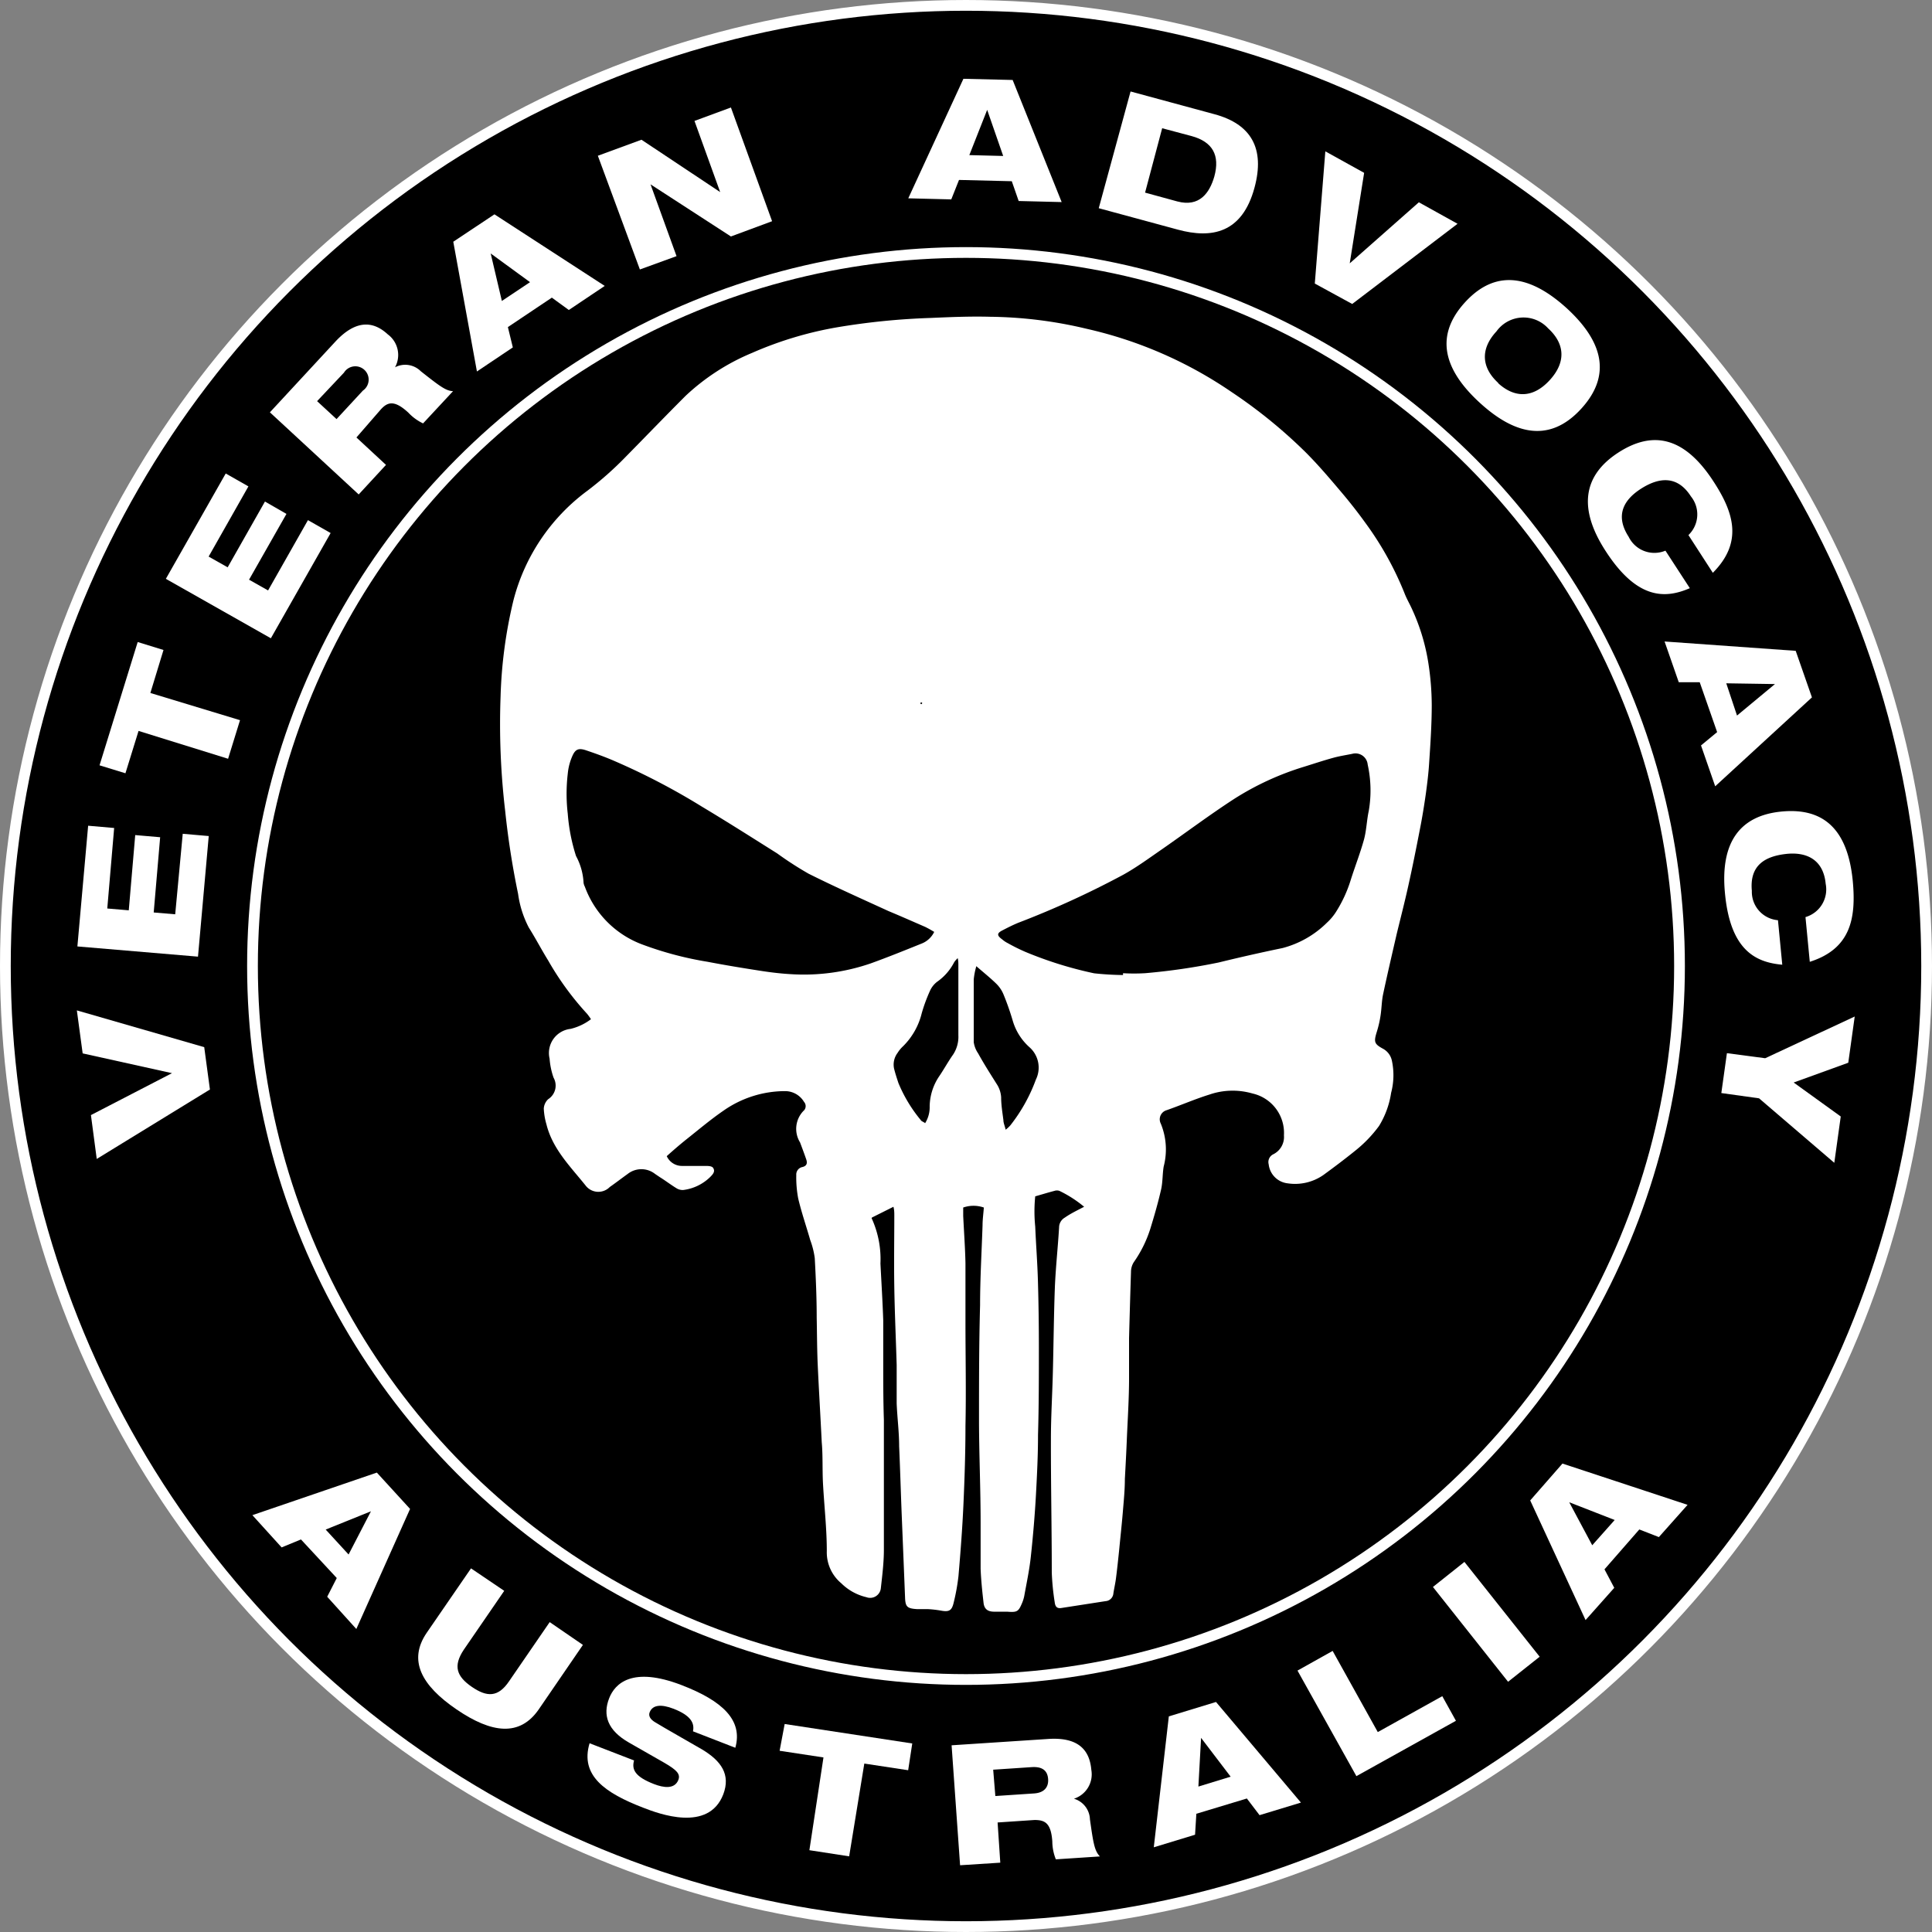
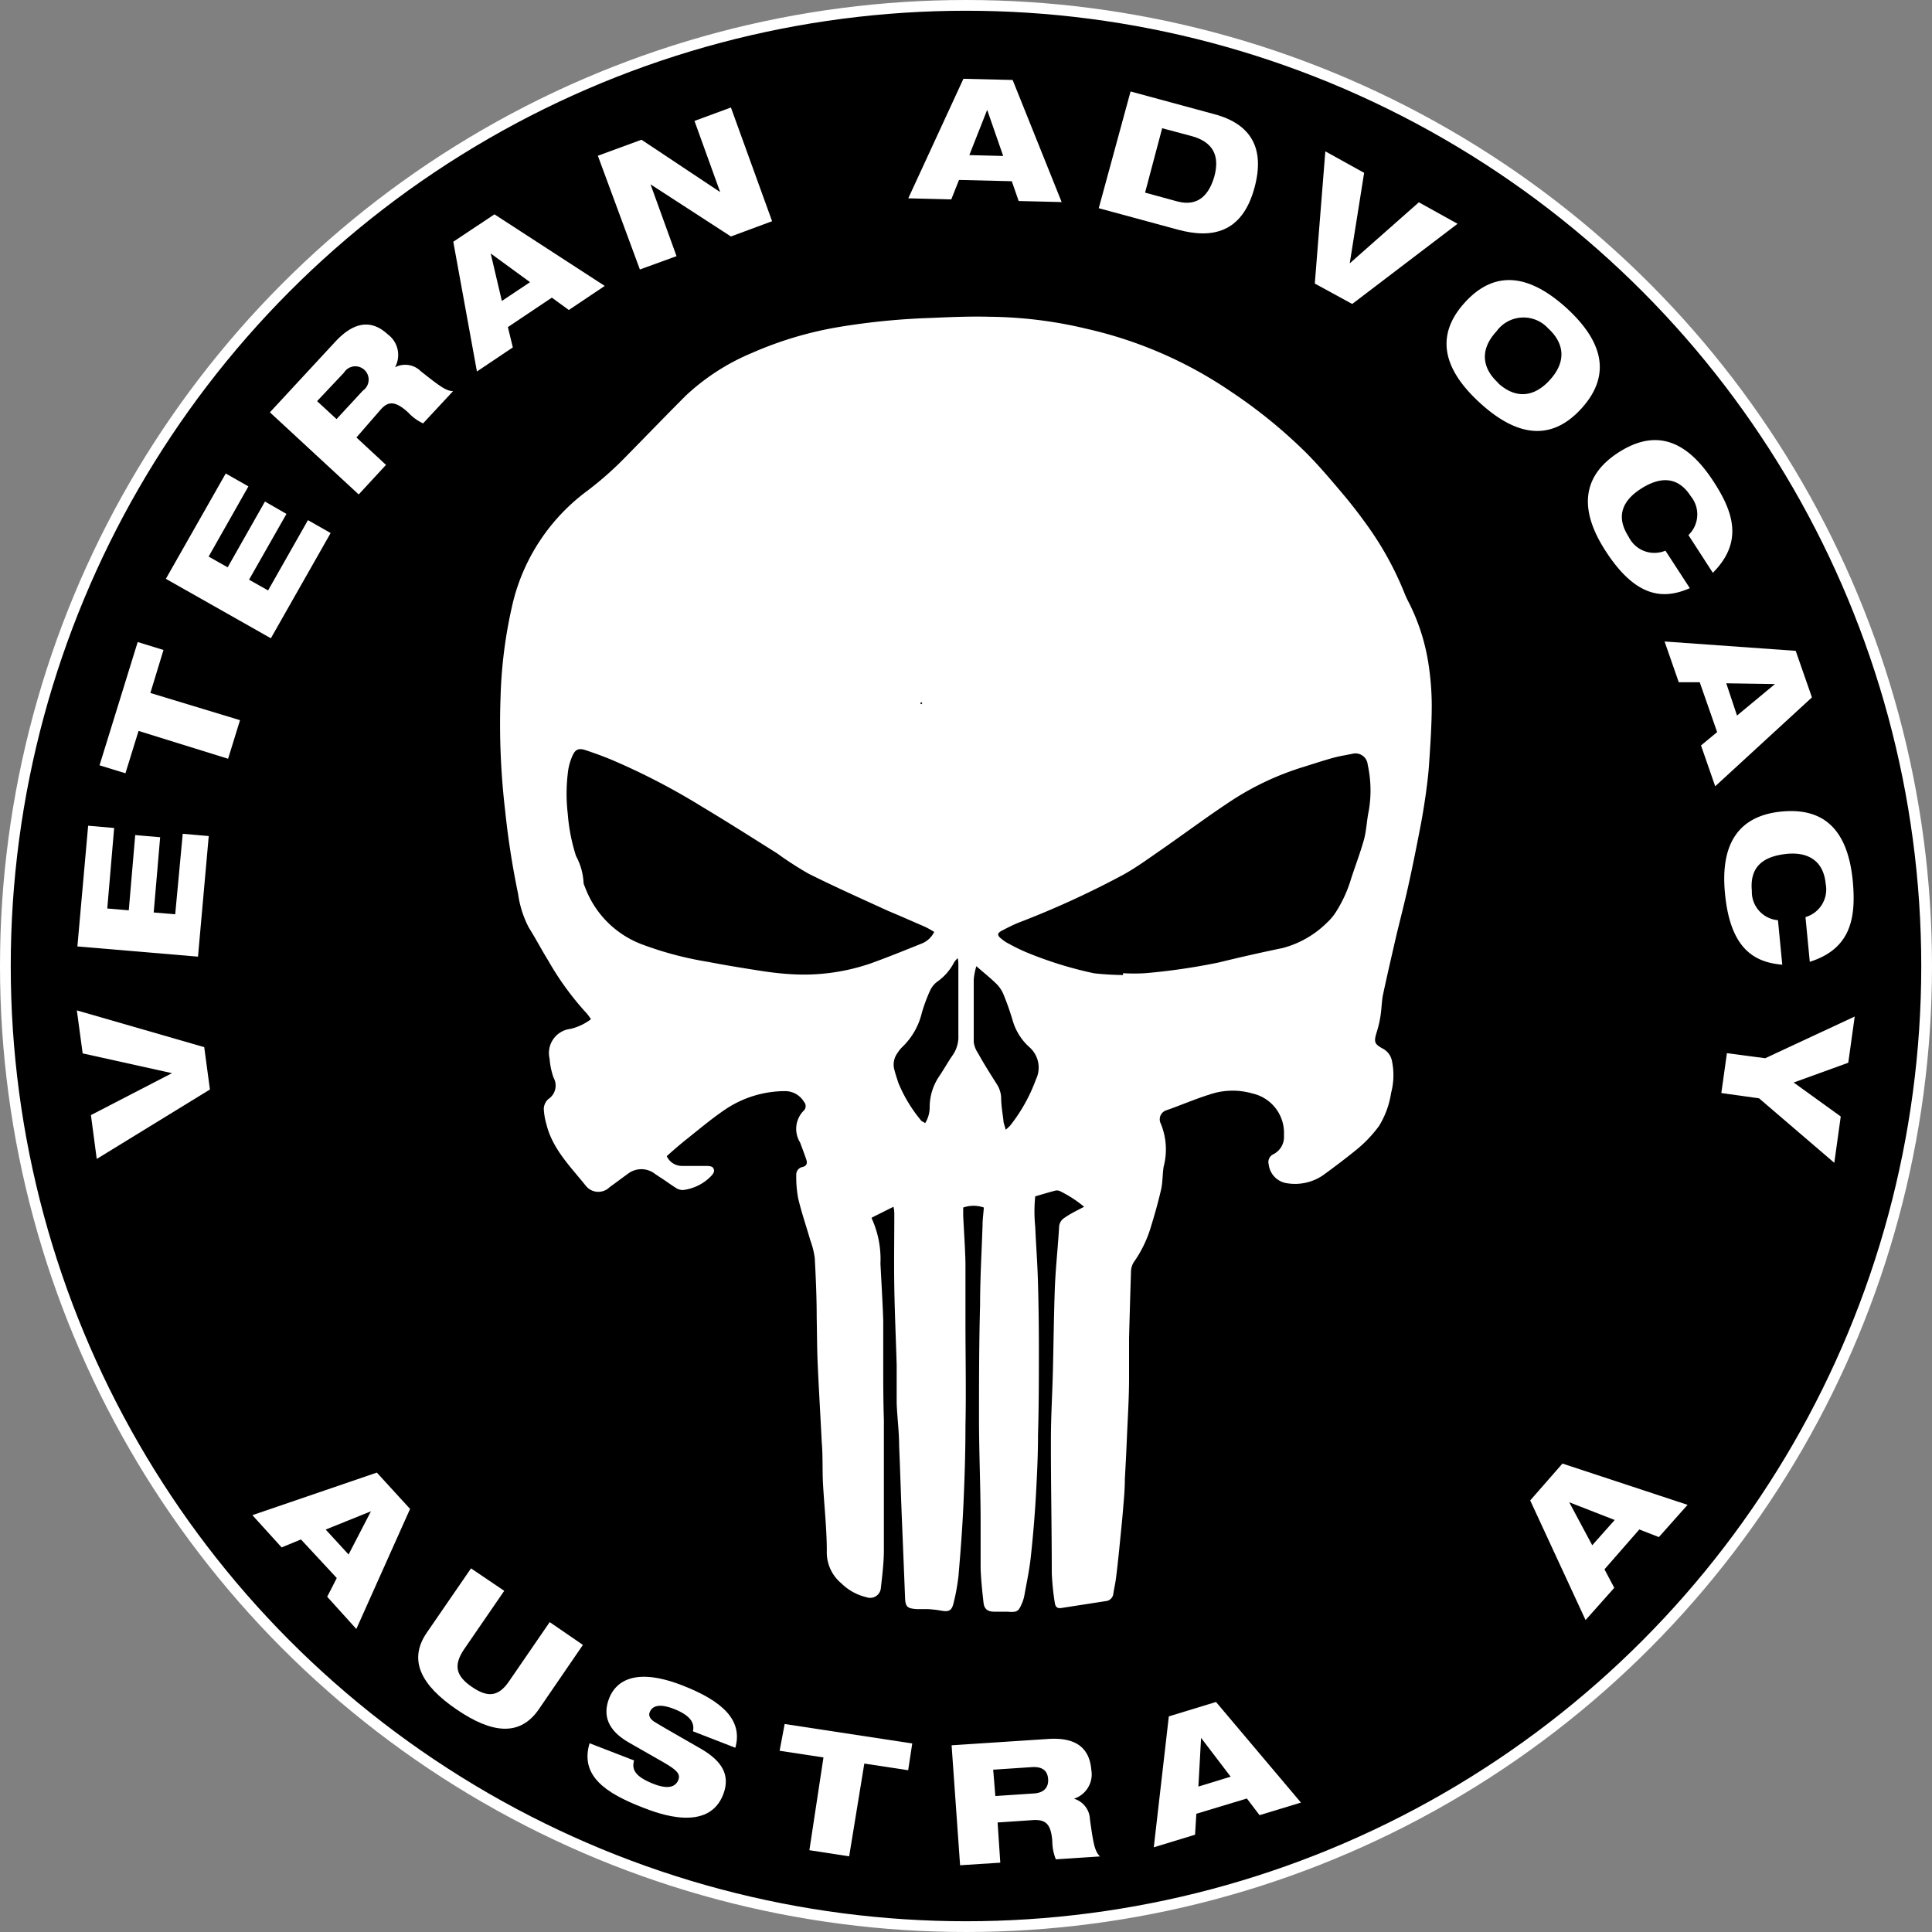
<svg xmlns="http://www.w3.org/2000/svg" viewBox="0 0 179.74 179.74">
  <rect x="0" y="0" width="179.74" height="179.74" fill="#808080" stroke="none" />
  <defs>
    <style>.cls-1,.cls-3{stroke:#fff;stroke-miterlimit:10;}.cls-2{fill:#fff;}.cls-3{fill:none;}</style>
  </defs>
  <g id="Layer_2" data-name="Layer 2">
    <g id="Layer_1-2" data-name="Layer 1">
      <circle class="cls-1" cx="89.87" cy="89.87" r="89.37" />
      <path class="cls-2" d="M35.06,137l3.09,3.38-5,11.17-2.71-3,.89-1.74L28,143.22l-1.8.74-2.72-3Zm-.55,3.6,0,0L30.3,142.3l2.13,2.32Z" />
      <path class="cls-2" d="M43.82,145.91,46.91,148l-3.77,5.49c-1,1.51-.66,2.47.75,3.44s2.45,1,3.48-.53l3.77-5.49,3.09,2.12-4.11,6c-1.76,2.55-4.37,2.24-7.65,0s-4.52-4.57-2.77-7.13Z" />
      <path class="cls-2" d="M64.47,161.07c.16-.76-.19-1.47-1.81-2.1-1.17-.45-1.95-.36-2.22.33-.13.33.05.66.53.94.81.5,3.36,1.94,4.32,2.5,1.83,1.09,2.69,2.36,2,4.19-1.37,3.56-6,1.81-7.44,1.25-3.56-1.37-5.9-3-5-6l4.14,1.6c-.23.82.05,1.5,1.86,2.2.88.34,1.91.5,2.26-.39.21-.55-.15-.92-1.3-1.59l-3.29-1.88c-2-1.14-2.46-2.55-1.85-4.12.53-1.37,2.14-3,6.74-1.23,3.82,1.47,5.72,3.27,5,5.83Z" />
      <path class="cls-2" d="M73,160.39l11.87,1.81-.38,2.49-4.08-.62L79,172.7l-3.7-.57,1.31-8.63-4.08-.62Z" />
      <path class="cls-2" d="M88.53,162.37l9-.59c2.76-.18,3.84,1,4,2.88a2.38,2.38,0,0,1-1.62,2.68v0a2.07,2.07,0,0,1,1.49,1.92c.31,2.19.42,2.93.93,3.45l-4.1.27a4.51,4.51,0,0,1-.33-1.66c-.12-1.76-.72-2-1.66-2l-3.43.23.25,3.74-3.74.24Zm4.07,4.72,3.6-.24c.92-.06,1.36-.56,1.31-1.33S97,164.34,96,164.4l-3.6.24Z" />
      <path class="cls-2" d="M108.74,159.68l4.39-1.34,7.9,9.36-3.85,1.17L116,167.32l-4.7,1.42-.12,1.95-3.84,1.17Zm3,2h0l-.25,4.53,3-.92Z" />
-       <path class="cls-2" d="M120.71,155.42l3.27-1.83,4.2,7.55,6-3.34,1.27,2.29-9.26,5.15Z" />
-       <path class="cls-2" d="M133.31,147.64l2.93-2.33,7,8.82-2.94,2.33Z" />
+       <path class="cls-2" d="M133.31,147.64Z" />
      <path class="cls-2" d="M142.36,139.59l3-3.43L157,140l-2.67,3-1.82-.71L149.27,146l.91,1.72-2.67,3Zm3.63.17,0,0,2.14,4,2.09-2.35Z" />
      <path class="cls-2" d="M100.86,112.27a11.14,11.14,0,0,0-2.3-1.48.72.72,0,0,0-.46,0c-.58.15-1.16.33-1.79.51a13.89,13.89,0,0,0,0,2.81c.07,1.66.2,3.31.25,5q.09,3.12.09,6.25c0,2.71,0,5.43-.08,8.14,0,1.85-.09,3.69-.19,5.53s-.27,3.87-.48,5.8c-.13,1.22-.39,2.43-.61,3.65a3.42,3.42,0,0,1-.18.6c-.36.87-.47.93-1.42.86-.39,0-.79,0-1.19,0-.62,0-.94-.25-1-.85-.12-1.05-.23-2.1-.27-3.15,0-1.43,0-2.85,0-4.28,0-3.13-.14-6.27-.15-9.41,0-3.61,0-7.22.1-10.83,0-2.48.15-5,.23-7.43,0-.54.08-1.09.12-1.65a2.94,2.94,0,0,0-1.92,0c0,.26,0,.52,0,.78.07,1.47.18,2.94.21,4.41,0,1.82,0,3.64,0,5.46,0,3.22.07,6.44,0,9.66,0,2.45-.08,4.9-.19,7.35-.1,2.21-.27,4.42-.46,6.62a19.11,19.11,0,0,1-.45,2.49c-.17.74-.44.87-1.18.73a10.39,10.39,0,0,0-1.25-.14c-.34,0-.68,0-1,0-.9-.06-1.06-.22-1.09-1.09q-.16-4-.32-7.9c-.08-2.06-.14-4.11-.23-6.16,0-1.35-.18-2.68-.23-4,0-1.18,0-2.37,0-3.56-.07-2.39-.18-4.79-.22-7.18s0-4.49,0-6.73c0-.25,0-.5-.08-.81l-2,1s-.06.1,0,.13a9.12,9.12,0,0,1,.79,4.15c.09,1.76.2,3.52.26,5.29,0,1.29,0,2.58,0,3.87,0,1.8,0,3.59.06,5.38,0,2.29,0,4.59,0,6.88,0,1.74,0,3.48,0,5.22,0,1.18-.15,2.37-.28,3.54a1,1,0,0,1-1.35.86,4.89,4.89,0,0,1-2.33-1.29,3.74,3.74,0,0,1-1.35-3c0-2.13-.25-4.26-.36-6.39-.06-1.24,0-2.48-.11-3.72-.12-2.45-.27-4.89-.38-7.34-.06-1.42-.06-2.85-.09-4.27,0-1.84-.08-3.69-.18-5.53a7.66,7.66,0,0,0-.42-1.68c-.37-1.29-.81-2.56-1.12-3.87a10.52,10.52,0,0,1-.18-2.18.71.71,0,0,1,.58-.75c.43-.11.46-.39.34-.73-.18-.52-.36-1-.57-1.56a2.4,2.4,0,0,1,.31-2.92.59.59,0,0,0,.06-.85,2.05,2.05,0,0,0-1.76-1,10,10,0,0,0-5.72,1.81c-1.21.83-2.34,1.79-3.49,2.7-.61.49-1.2,1-1.8,1.54a1.55,1.55,0,0,0,1.43.91c.71,0,1.43,0,2.14,0,.27,0,.66,0,.76.21.21.34-.09.62-.34.87a4.35,4.35,0,0,1-2.46,1.16,1.09,1.09,0,0,1-.65-.18c-.52-.32-1-.69-1.5-1l-.46-.31a2.06,2.06,0,0,0-2.56,0c-.56.4-1.1.82-1.66,1.21a1.49,1.49,0,0,1-2.26-.15c-1.41-1.76-3.06-3.38-3.63-5.67a6.2,6.2,0,0,1-.25-1.47,1.3,1.3,0,0,1,.41-.88,1.5,1.5,0,0,0,.5-2,6.88,6.88,0,0,1-.37-1.77,2.26,2.26,0,0,1,1.95-2.77,5.1,5.1,0,0,0,1.9-.9,5.41,5.41,0,0,0-.36-.5A27.13,27.13,0,0,1,51,89.36c-.62-1-1.17-2.06-1.8-3.06a9.54,9.54,0,0,1-1-3.14A77.19,77.19,0,0,1,47,75.46a69.09,69.09,0,0,1-.43-10.66,43.21,43.21,0,0,1,1.19-8.92,18.35,18.35,0,0,1,6.88-10.22,31.39,31.39,0,0,0,3.61-3.2c1.84-1.87,3.67-3.77,5.53-5.63a20.5,20.5,0,0,1,6.19-4A34,34,0,0,1,78,30.43a64.94,64.94,0,0,1,8.57-.85c1.84-.08,3.69-.16,5.53-.11a40.25,40.25,0,0,1,9,1.12,39.1,39.1,0,0,1,13.46,5.87,46.77,46.77,0,0,1,6.92,5.63c1.15,1.15,2.21,2.4,3.26,3.64.8.94,1.57,1.92,2.29,2.92a29.77,29.77,0,0,1,3.64,6.55c.15.39.35.76.54,1.14a18.94,18.94,0,0,1,1.67,5.32,26,26,0,0,1,.32,3.93c0,1.78-.12,3.57-.24,5.36-.06,1-.18,1.94-.31,2.9-.16,1.12-.34,2.24-.56,3.34-.34,1.76-.69,3.51-1.08,5.26-.33,1.49-.72,3-1.07,4.44-.43,1.87-.87,3.75-1.27,5.63-.13.63-.13,1.29-.23,1.94a10,10,0,0,1-.35,1.53c-.29.94-.25,1.13.58,1.58a1.64,1.64,0,0,1,.82,1.1,6.42,6.42,0,0,1-.07,3,8.19,8.19,0,0,1-1.13,3.09,12,12,0,0,1-2.18,2.27c-1,.81-2,1.56-3,2.29a4.61,4.61,0,0,1-3.31.77,2,2,0,0,1-1.77-1.77.8.8,0,0,1,.42-.93,1.8,1.8,0,0,0,1-1.77,3.76,3.76,0,0,0-2.93-3.89,6.63,6.63,0,0,0-4,.1c-1.35.42-2.68,1-4,1.46a.88.88,0,0,0-.53,1.24,6.29,6.29,0,0,1,.27,4c-.12.72-.08,1.47-.25,2.18-.28,1.22-.63,2.43-1,3.63a11.37,11.37,0,0,1-1.54,3.1,1.7,1.7,0,0,0-.25.89q-.1,3.08-.18,6.16c0,1.24,0,2.48,0,3.72,0,1.84-.12,3.68-.2,5.52-.05,1.29-.12,2.57-.19,3.86,0,.95-.09,1.89-.17,2.84-.1,1.25-.24,2.51-.36,3.76-.09.87-.18,1.73-.29,2.59-.06.5-.18,1-.25,1.47a.78.78,0,0,1-.73.71l-4.13.64c-.36.05-.55-.1-.6-.56a23.06,23.06,0,0,1-.27-2.75c0-4.14-.09-8.28-.08-12.43,0-2.05.13-4.11.18-6.16.07-2.66.09-5.33.19-8,.08-1.84.28-3.67.39-5.51a1.06,1.06,0,0,1,.53-.91C99.6,112.9,100.21,112.61,100.86,112.27Zm3.62-21.56v-.17a17.52,17.52,0,0,0,2.05,0,58.55,58.55,0,0,0,6.86-1c2-.49,3.95-.93,5.93-1.34a9.15,9.15,0,0,0,4.13-2.36,5,5,0,0,0,.84-1,12.25,12.25,0,0,0,1.38-3c.4-1.26.88-2.48,1.23-3.75.23-.86.25-1.77.44-2.65a11.16,11.16,0,0,0-.1-4.31,1.14,1.14,0,0,0-1.43-1c-.59.12-1.19.21-1.77.37-.91.25-1.81.55-2.71.83a26.39,26.39,0,0,0-6.52,3c-2.28,1.48-4.45,3.11-6.68,4.66-1.19.82-2.37,1.69-3.63,2.39a84.46,84.46,0,0,1-9.77,4.47c-.51.21-1,.46-1.5.72s-.48.47,0,.82a2.5,2.5,0,0,0,.52.35,17.64,17.64,0,0,0,1.63.81,36,36,0,0,0,6.41,2A27.48,27.48,0,0,0,104.48,90.71Zm-17.55-4a9.81,9.81,0,0,0-.86-.48c-1.13-.49-2.28-1-3.41-1.47-2.49-1.14-5-2.26-7.44-3.48a32,32,0,0,1-2.91-1.88c-2.32-1.46-4.63-2.93-7-4.35a63.24,63.24,0,0,0-8.12-4.24c-.87-.38-1.76-.7-2.65-1-.68-.23-1-.14-1.29.52a5.28,5.28,0,0,0-.43,1.66,15.87,15.87,0,0,0,0,3.71,17.07,17.07,0,0,0,.77,3.94,5.81,5.81,0,0,1,.7,2.48,1.07,1.07,0,0,0,.12.37,9.05,9.05,0,0,0,5.43,5.41,32,32,0,0,0,6,1.58c1.66.32,3.32.59,5,.85.91.14,1.83.25,2.75.3A19.09,19.09,0,0,0,81,89.63c1.58-.57,3.14-1.2,4.7-1.83A2.19,2.19,0,0,0,86.93,86.66Zm3.89,3.22a6.52,6.52,0,0,0-.23,1.19c0,2,0,3.9,0,5.84A2.48,2.48,0,0,0,91,98c.55,1,1.13,1.9,1.72,2.84a2.52,2.52,0,0,1,.42,1.25c0,.71.12,1.41.21,2.12,0,.27.13.53.21.89a3.13,3.13,0,0,0,.44-.41,15.43,15.43,0,0,0,2.37-4.25,2.53,2.53,0,0,0-.58-3A5.29,5.29,0,0,1,94.23,95a24.74,24.74,0,0,0-.86-2.46,3,3,0,0,0-.66-1C92.16,91,91.55,90.51,90.82,89.88Zm-4.77,14.59a2.79,2.79,0,0,0,.44-1.59,5.13,5.13,0,0,1,.9-2.82c.44-.65.82-1.35,1.28-2a3,3,0,0,0,.49-1.79c0-2.19,0-4.38,0-6.57,0-.16,0-.33-.06-.61a2.13,2.13,0,0,0-.33.38,5,5,0,0,1-1.59,1.82,2.19,2.19,0,0,0-.67.86,15.08,15.08,0,0,0-.76,2.07A6.47,6.47,0,0,1,84,97.35a3,3,0,0,0-.5.61,1.81,1.81,0,0,0-.33,1.42c.11.46.26.91.41,1.37a13.41,13.41,0,0,0,2.07,3.44C85.7,104.3,85.86,104.35,86.05,104.47Zm-.34-39.19-.1.09s.06.09.1.09.06-.06.1-.09Z" />
      <path class="cls-2" d="M9,107.82l-.54-4.08L16,99.84v0L7.69,98,7.15,94,19,97.42l.53,3.94Z" />
      <path class="cls-2" d="M7.2,88.05l1-11.23,2.42.21-.64,7.49,2,.17.6-7,2.32.2-.6,7,2,.17L17,77.57l2.42.21L18.42,89Z" />
      <path class="cls-2" d="M9.26,71.2l3.55-11.47,2.4.74-1.22,4L22.33,67l-1.11,3.59L12.89,68l-1.22,3.94Z" />
      <path class="cls-2" d="M15.43,53.85,21,44.05l2.11,1.2-3.7,6.53,1.77,1,3.47-6.12,2,1.15-3.48,6.12,1.77,1,3.71-6.54,2.11,1.2-5.56,9.79Z" />
      <path class="cls-2" d="M25.11,38.36l6.12-6.61c1.88-2,3.48-1.91,4.85-.64a2.38,2.38,0,0,1,.67,3.06l0,0a2.05,2.05,0,0,1,2.4.37c1.74,1.37,2.33,1.83,3,1.85l-2.79,3a4.55,4.55,0,0,1-1.37-1c-1.3-1.2-1.93-1-2.57-.29L33.16,40.7l2.75,2.55L33.37,46Zm6.2.63,2.45-2.65A1.24,1.24,0,1,0,32,34.67L29.5,37.32Z" />
      <path class="cls-2" d="M42.17,22.49,46,19.94,56.26,26.6l-3.34,2.24-1.58-1.15-4.09,2.74.46,1.89-3.34,2.24Zm3.48,1.09,0,0L46.69,28l2.62-1.75Z" />
      <path class="cls-2" d="M55.62,14.49,59.68,13,67,17.87h0l-2.39-6.62L68,10l3.83,10.58L68,22l-7.48-4.85h0l2.42,6.68-3.41,1.24Z" />
      <path class="cls-2" d="M89.63,7.33l4.58.11L98.77,18.8l-4-.1-.64-1.84-4.91-.12-.72,1.81-4-.1Zm2.21,2.89h0l-1.66,4.21,3.15.08Z" />
      <path class="cls-2" d="M105.18,8.51,113,10.63c3.4.92,4.7,3.18,3.71,6.83-1.15,4.26-4,4.75-7.11,3.91l-7.38-2Zm1.35,9.41,3,.82c2.07.55,3-.8,3.44-2.31.55-2-.17-3.24-2.11-3.77l-2.74-.73Z" />
      <path class="cls-2" d="M123.3,14.08l3.61,2-1.34,8.42h0L132,18.82l3.6,2-9.8,7.46-3.48-1.9Z" />
      <path class="cls-2" d="M145.73,28.65c2.93,2.68,4.53,5.91,1.39,9.36s-6.51,2.15-9.44-.53-4.53-5.91-1.39-9.35S142.8,26,145.73,28.65Zm-6.35,7c1.49,1.36,3.21,1.45,4.8-.29s1.34-3.45-.15-4.81a3.1,3.1,0,0,0-4.81.28C137.63,32.55,137.9,34.27,139.38,35.62Z" />
      <path class="cls-2" d="M157.21,54.72c-2.3,1-4.9,1.06-7.81-3.42-2.61-4-2.12-7.07,1.15-9.19s6.2-1.42,8.86,2.68c1.89,2.89,2.77,5.66-.06,8.5l-2.27-3.51a2.66,2.66,0,0,0,.23-3.6c-1.28-2-3-1.75-4.6-.74s-2.51,2.46-1.19,4.5a2.66,2.66,0,0,0,3.42,1.29Z" />
      <path class="cls-2" d="M167.06,60.55l1.51,4.33-9,8.27-1.32-3.8,1.5-1.24-1.62-4.64-1.95,0-1.32-3.79Zm-1.93,3.09v0l-4.53-.07,1,3Z" />
      <path class="cls-2" d="M165.81,89.75c-2.47-.22-4.83-1.33-5.33-6.64-.46-4.76,1.4-7.24,5.27-7.61s6.15,1.61,6.62,6.47c.32,3.44-.18,6.3-4,7.51l-.4-4.16a2.68,2.68,0,0,0,1.88-3.09c-.22-2.34-1.88-3-3.73-2.78s-3.37,1-3.14,3.43a2.65,2.65,0,0,0,2.43,2.73Z" />
      <path class="cls-2" d="M164.22,98.45l8.33-3.88-.6,4.3-5.08,1.84,4.38,3.16-.6,4.31-7-6-3.51-.49.52-3.71Z" />
-       <circle class="cls-3" cx="89.87" cy="89.87" r="66.38" />
    </g>
  </g>
</svg>